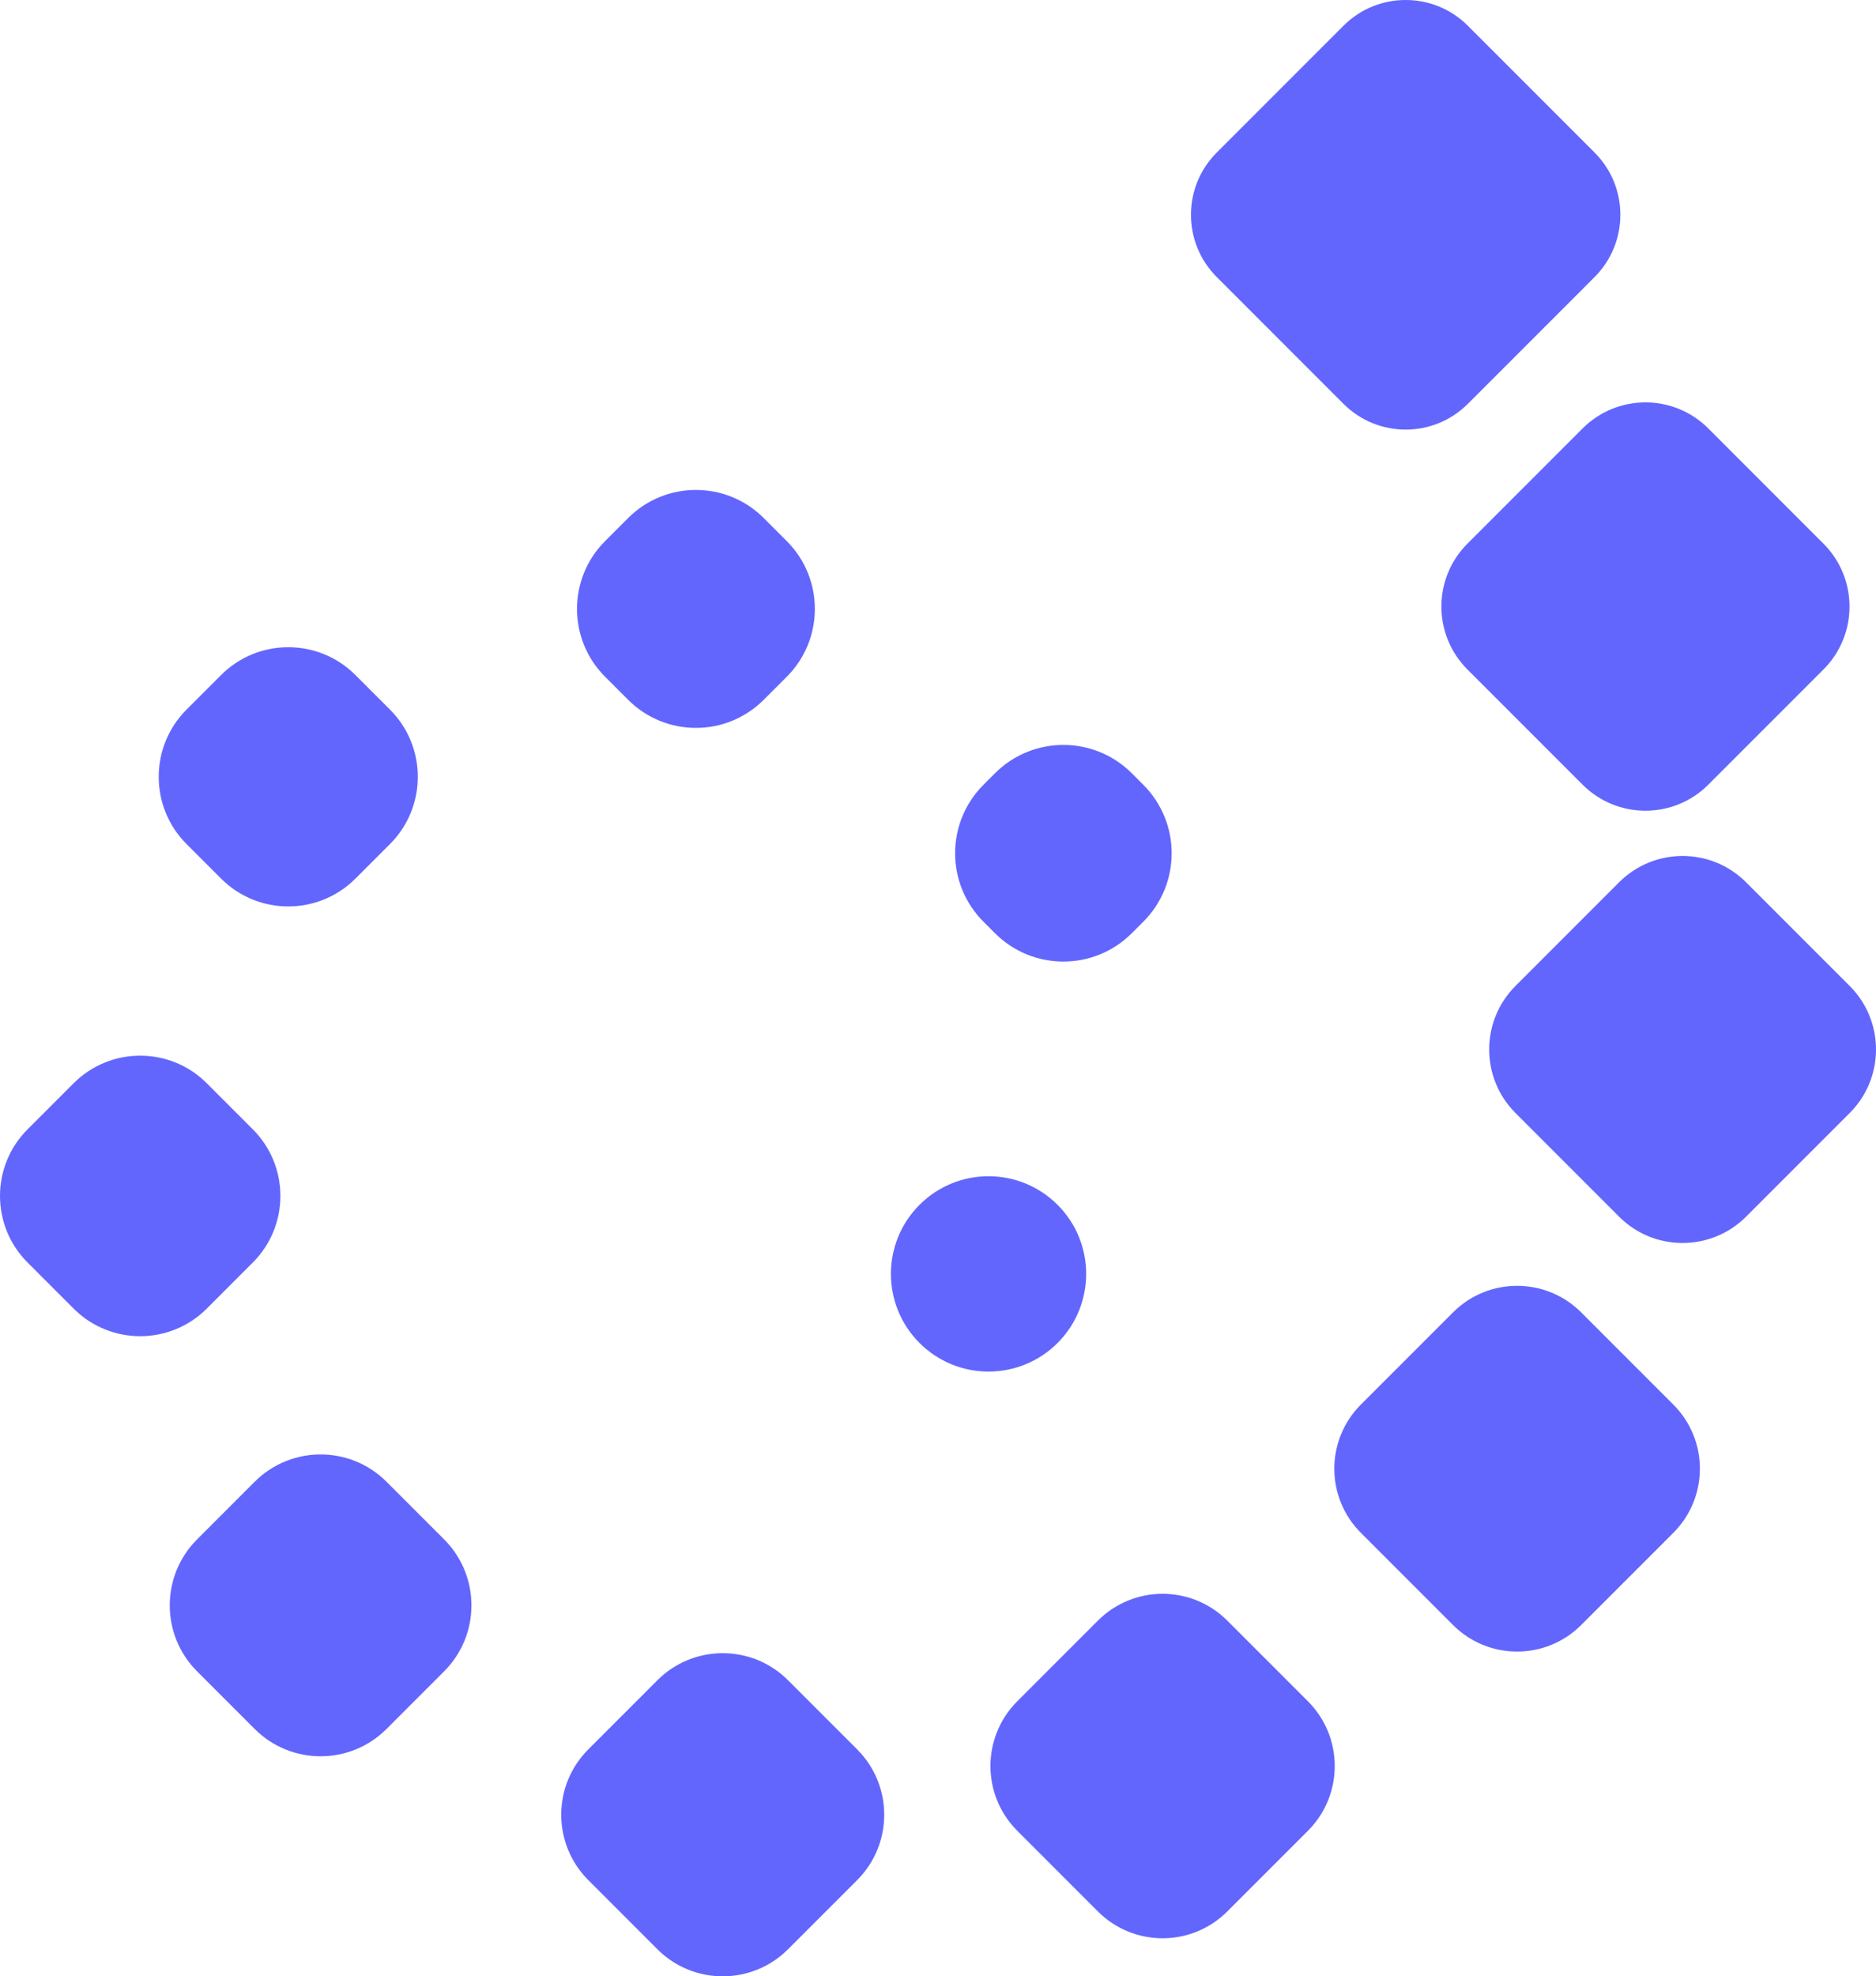
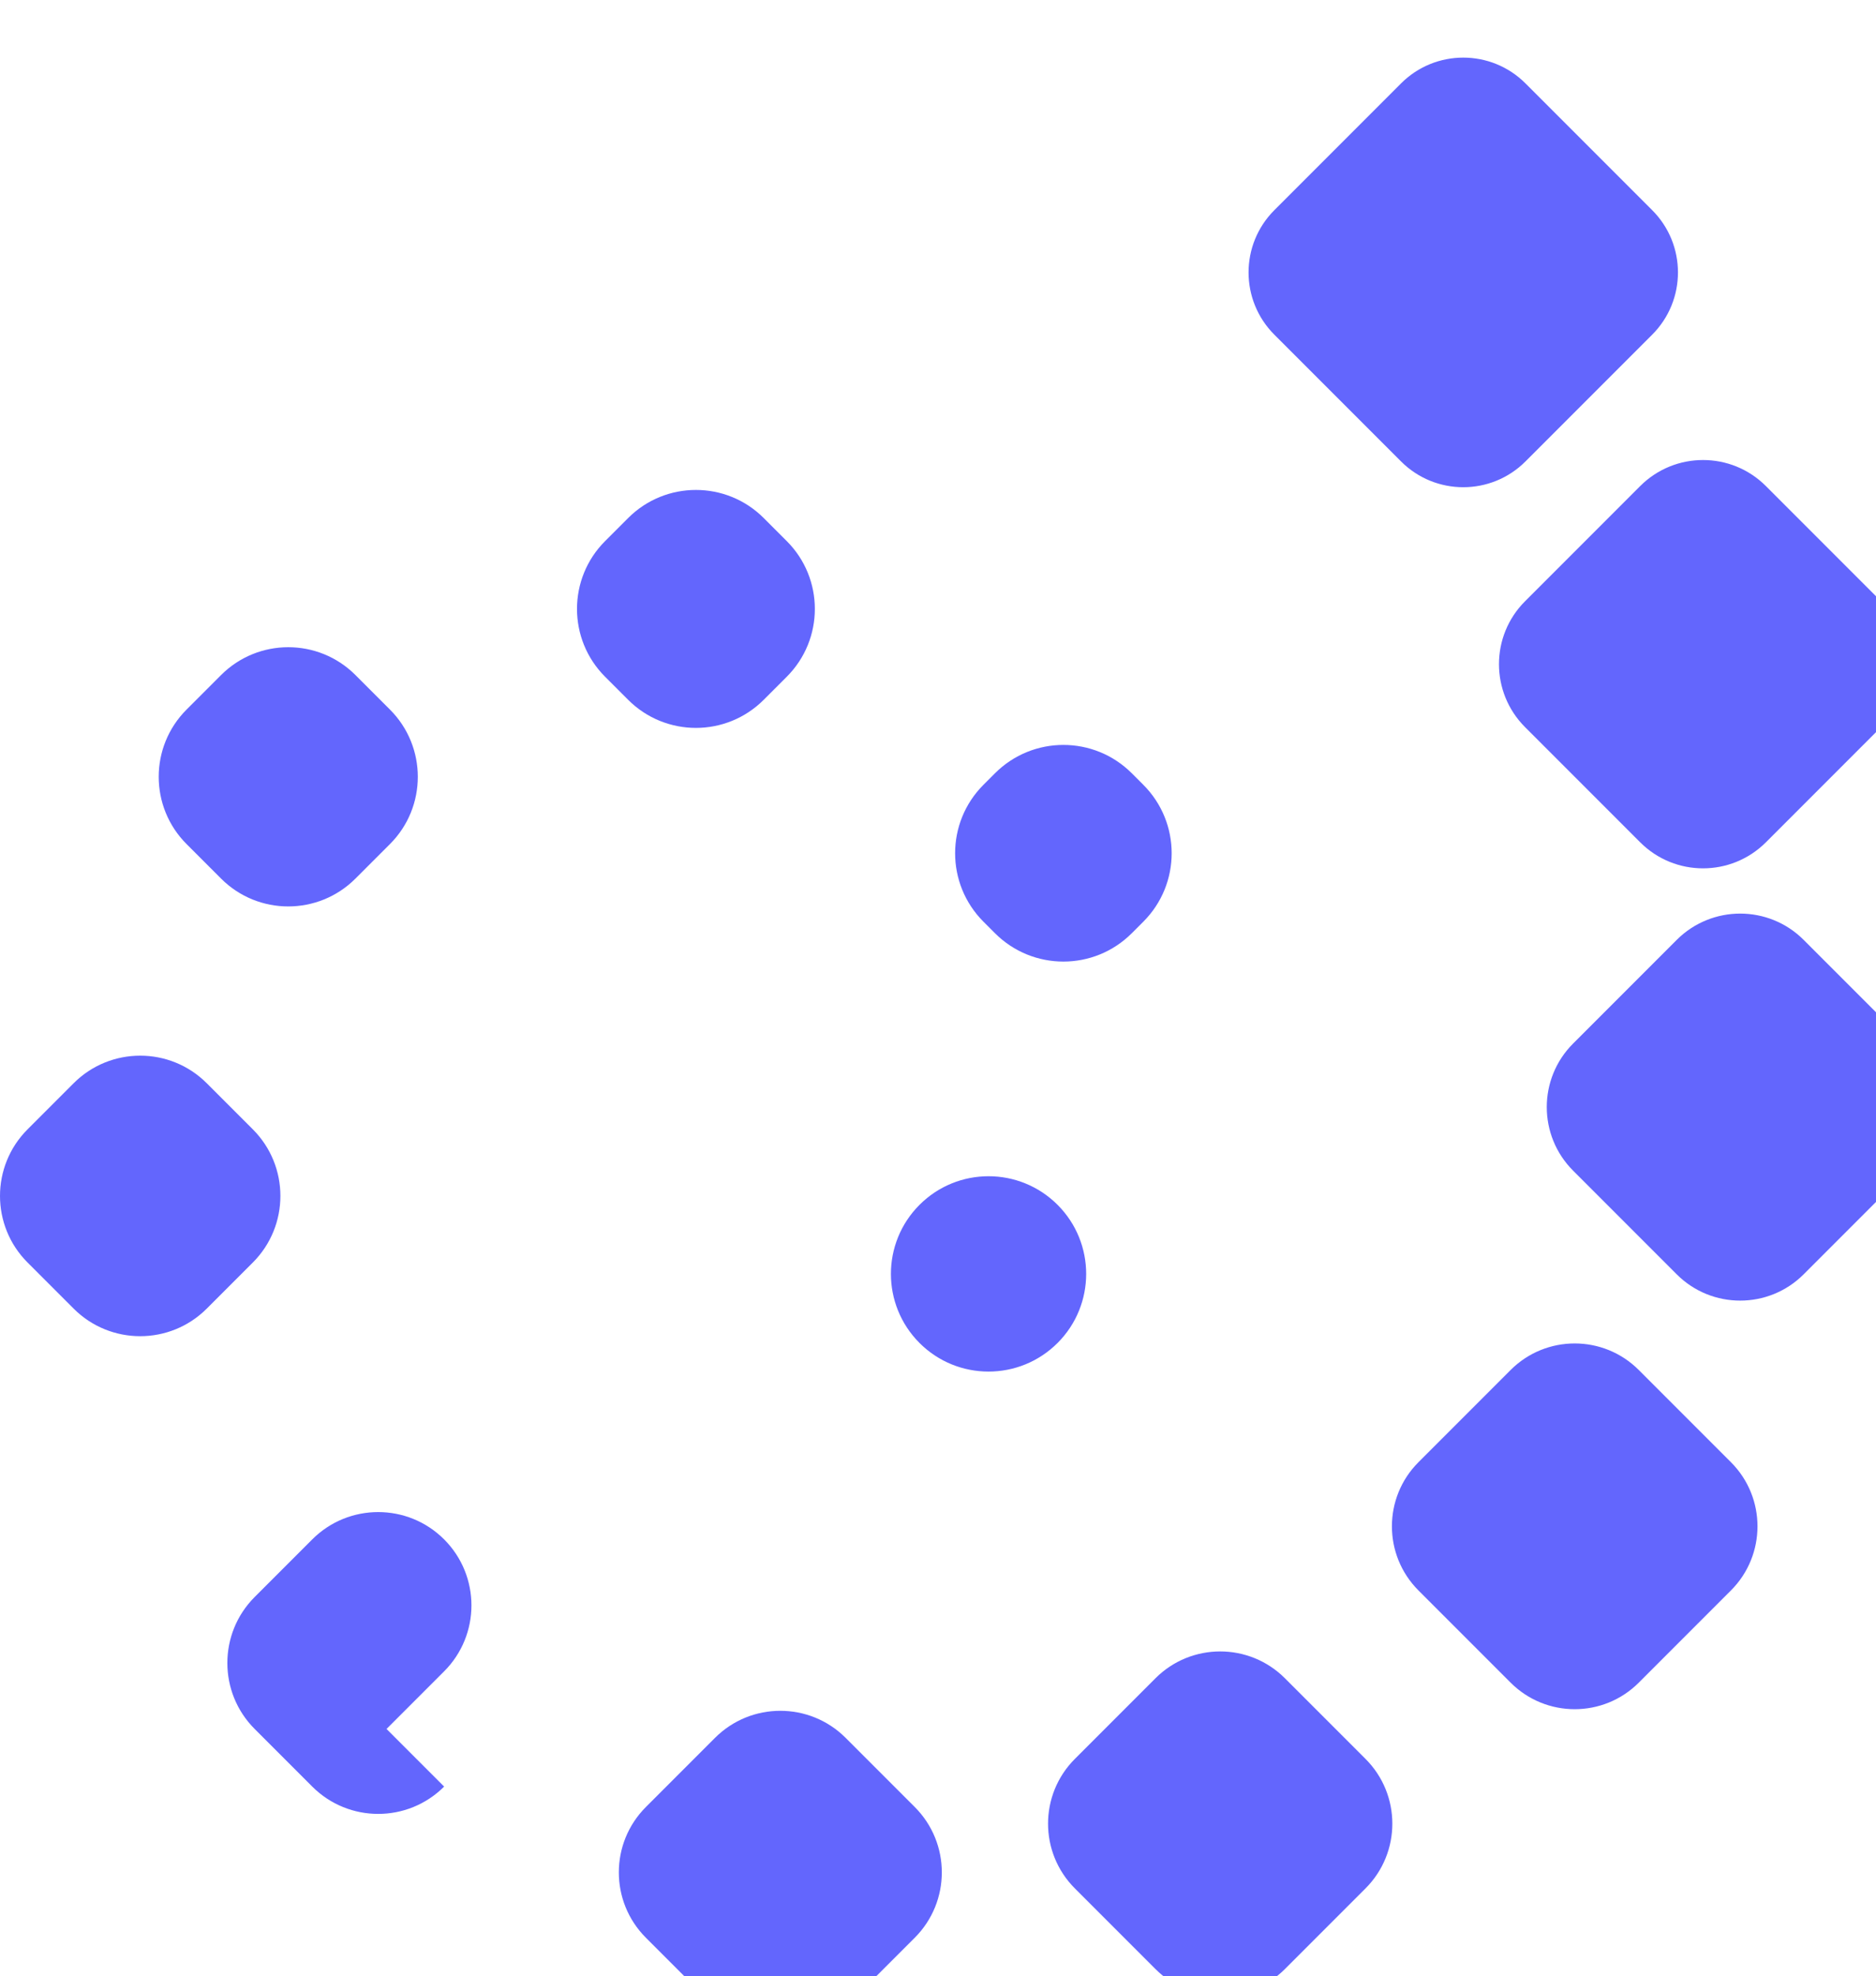
<svg xmlns="http://www.w3.org/2000/svg" data-bbox="0 -0.003 667.722 703.093" viewBox="0 0 667.72 703.09" data-type="color">
  <g>
-     <path d="M376.42 428.63c13.57 13.57 13.57 35.57 0 49.14s-35.57 13.57-49.14 0-13.57-35.57 0-49.14 35.57-13.57 49.14 0M402.84 332l4.1-4.1c13.45-13.45 13.45-35.25 0-48.7l-4.1-4.1c-13.45-13.45-35.25-13.45-48.7 0l-4.1 4.1c-13.45 13.45-13.45 35.25 0 48.7l4.1 4.1c13.45 13.45 35.25 13.45 48.7 0m-131.01-83.04 8.2-8.2c13.33-13.33 13.33-34.93 0-48.26l-8.2-8.2c-13.33-13.33-34.93-13.33-48.26 0l-8.2 8.2c-13.33 13.33-13.33 34.93 0 48.26l8.2 8.2c13.33 13.33 34.93 13.33 48.26 0m-145.32 63.61 12.3-12.3c13.2-13.2 13.2-34.61 0-47.82l-12.3-12.3c-13.2-13.2-34.61-13.2-47.82 0l-12.3 12.3c-13.2 13.2-13.2 34.61 0 47.82l12.3 12.3c13.2 13.2 34.61 13.2 47.82 0M73.59 465.55l16.4-16.4c13.08-13.08 13.08-34.3 0-47.38l-16.4-16.4c-13.08-13.08-34.3-13.08-47.38 0l-16.4 16.4c-13.08 13.08-13.08 34.3 0 47.38l16.4 16.4c13.08 13.08 34.3 13.08 47.38 0m63.99 149.54 20.5-20.5c12.96-12.96 12.96-33.98 0-46.94l-20.5-20.5c-12.96-12.96-33.98-12.96-46.94 0l-20.5 20.5c-12.96 12.96-12.96 33.98 0 46.94l20.5 20.5c12.96 12.96 33.98 12.96 46.94 0m142.91 78.37 24.6-24.6c12.84-12.84 12.84-33.66 0-46.5l-24.6-24.6c-12.84-12.84-33.66-12.84-46.5 0l-24.6 24.6c-12.84 12.84-12.84 33.66 0 46.5l24.6 24.6c12.84 12.84 33.66 12.84 46.5 0m156.34-13.45 28.7-28.7c12.72-12.72 12.72-33.34 0-46.06l-28.7-28.7c-12.72-12.72-33.34-12.72-46.06 0l-28.7 28.7c-12.72 12.72-12.72 33.34 0 46.06l28.7 28.7c12.72 12.72 33.34 12.72 46.06 0m125.96-101.9 32.8-32.8c12.6-12.6 12.6-33.02 0-45.62l-32.8-32.8c-12.6-12.6-33.02-12.6-45.62 0l-32.8 32.8c-12.6 12.6-12.6 33.02 0 45.62l32.8 32.8c12.6 12.6 33.02 12.6 45.62 0m58.68-145.26 36.9-36.9c12.47-12.47 12.47-32.7 0-45.18l-36.9-36.9c-12.47-12.47-32.7-12.47-45.18 0l-36.9 36.9c-12.47 12.47-12.47 32.7 0 45.18l36.9 36.9c12.47 12.47 32.7 12.47 45.18 0m-13.44-153.69 41-41c12.35-12.35 12.35-32.38 0-44.74l-41-41c-12.35-12.35-32.38-12.35-44.74 0l-41 41c-12.35 12.35-12.35 32.38 0 44.74l41 41c12.35 12.35 32.38 12.35 44.74 0m-85.57-135.5 45.1-45.1c12.23-12.23 12.23-32.06 0-44.29l-45.1-45.1c-12.23-12.23-32.06-12.23-44.29 0l-45.1 45.1c-12.23 12.23-12.23 32.06 0 44.29l45.1 45.1c12.23 12.23 32.06 12.23 44.29 0" fill="#6366fd" data-color="1" />
+     <path d="M376.42 428.63c13.57 13.57 13.57 35.57 0 49.14s-35.57 13.57-49.14 0-13.57-35.57 0-49.14 35.57-13.57 49.14 0M402.84 332l4.1-4.1c13.45-13.45 13.45-35.25 0-48.7l-4.1-4.1c-13.45-13.45-35.25-13.45-48.7 0l-4.1 4.1c-13.45 13.45-13.45 35.25 0 48.7l4.1 4.1c13.45 13.45 35.25 13.45 48.7 0m-131.01-83.04 8.2-8.2c13.33-13.33 13.33-34.93 0-48.26l-8.2-8.2c-13.33-13.33-34.93-13.33-48.26 0l-8.2 8.2c-13.33 13.33-13.33 34.93 0 48.26l8.2 8.2c13.33 13.33 34.93 13.33 48.26 0m-145.32 63.61 12.3-12.3c13.2-13.2 13.2-34.61 0-47.82l-12.3-12.3c-13.2-13.2-34.61-13.2-47.82 0l-12.3 12.3c-13.2 13.2-13.2 34.61 0 47.82l12.3 12.3c13.2 13.2 34.61 13.2 47.82 0M73.59 465.55l16.4-16.4c13.08-13.08 13.08-34.3 0-47.38l-16.4-16.4c-13.08-13.08-34.3-13.08-47.38 0l-16.4 16.4c-13.08 13.08-13.08 34.3 0 47.38l16.4 16.4c13.08 13.08 34.3 13.08 47.38 0m63.99 149.54 20.5-20.5c12.96-12.96 12.96-33.98 0-46.94c-12.96-12.96-33.98-12.96-46.94 0l-20.5 20.5c-12.96 12.96-12.96 33.98 0 46.94l20.5 20.5c12.96 12.96 33.98 12.96 46.94 0m142.91 78.37 24.6-24.6c12.84-12.84 12.84-33.66 0-46.5l-24.6-24.6c-12.84-12.84-33.66-12.84-46.5 0l-24.6 24.6c-12.84 12.84-12.84 33.66 0 46.5l24.6 24.6c12.84 12.84 33.66 12.84 46.5 0m156.34-13.45 28.7-28.7c12.72-12.72 12.72-33.34 0-46.06l-28.7-28.7c-12.72-12.72-33.34-12.72-46.06 0l-28.7 28.7c-12.72 12.72-12.72 33.34 0 46.06l28.7 28.7c12.72 12.72 33.34 12.72 46.06 0m125.96-101.9 32.8-32.8c12.6-12.6 12.6-33.02 0-45.62l-32.8-32.8c-12.6-12.6-33.02-12.6-45.62 0l-32.8 32.8c-12.6 12.6-12.6 33.02 0 45.62l32.8 32.8c12.6 12.6 33.02 12.6 45.62 0m58.68-145.26 36.9-36.9c12.47-12.47 12.47-32.7 0-45.18l-36.9-36.9c-12.47-12.47-32.7-12.47-45.18 0l-36.9 36.9c-12.47 12.47-12.47 32.7 0 45.18l36.9 36.9c12.47 12.47 32.7 12.47 45.18 0m-13.44-153.69 41-41c12.35-12.35 12.35-32.38 0-44.74l-41-41c-12.35-12.35-32.38-12.35-44.74 0l-41 41c-12.35 12.35-12.35 32.38 0 44.74l41 41c12.35 12.35 32.38 12.35 44.74 0m-85.57-135.5 45.1-45.1c12.23-12.23 12.23-32.06 0-44.29l-45.1-45.1c-12.23-12.23-32.06-12.23-44.29 0l-45.1 45.1c-12.23 12.23-12.23 32.06 0 44.29l45.1 45.1c12.23 12.23 32.06 12.23 44.29 0" fill="#6366fd" data-color="1" />
  </g>
</svg>